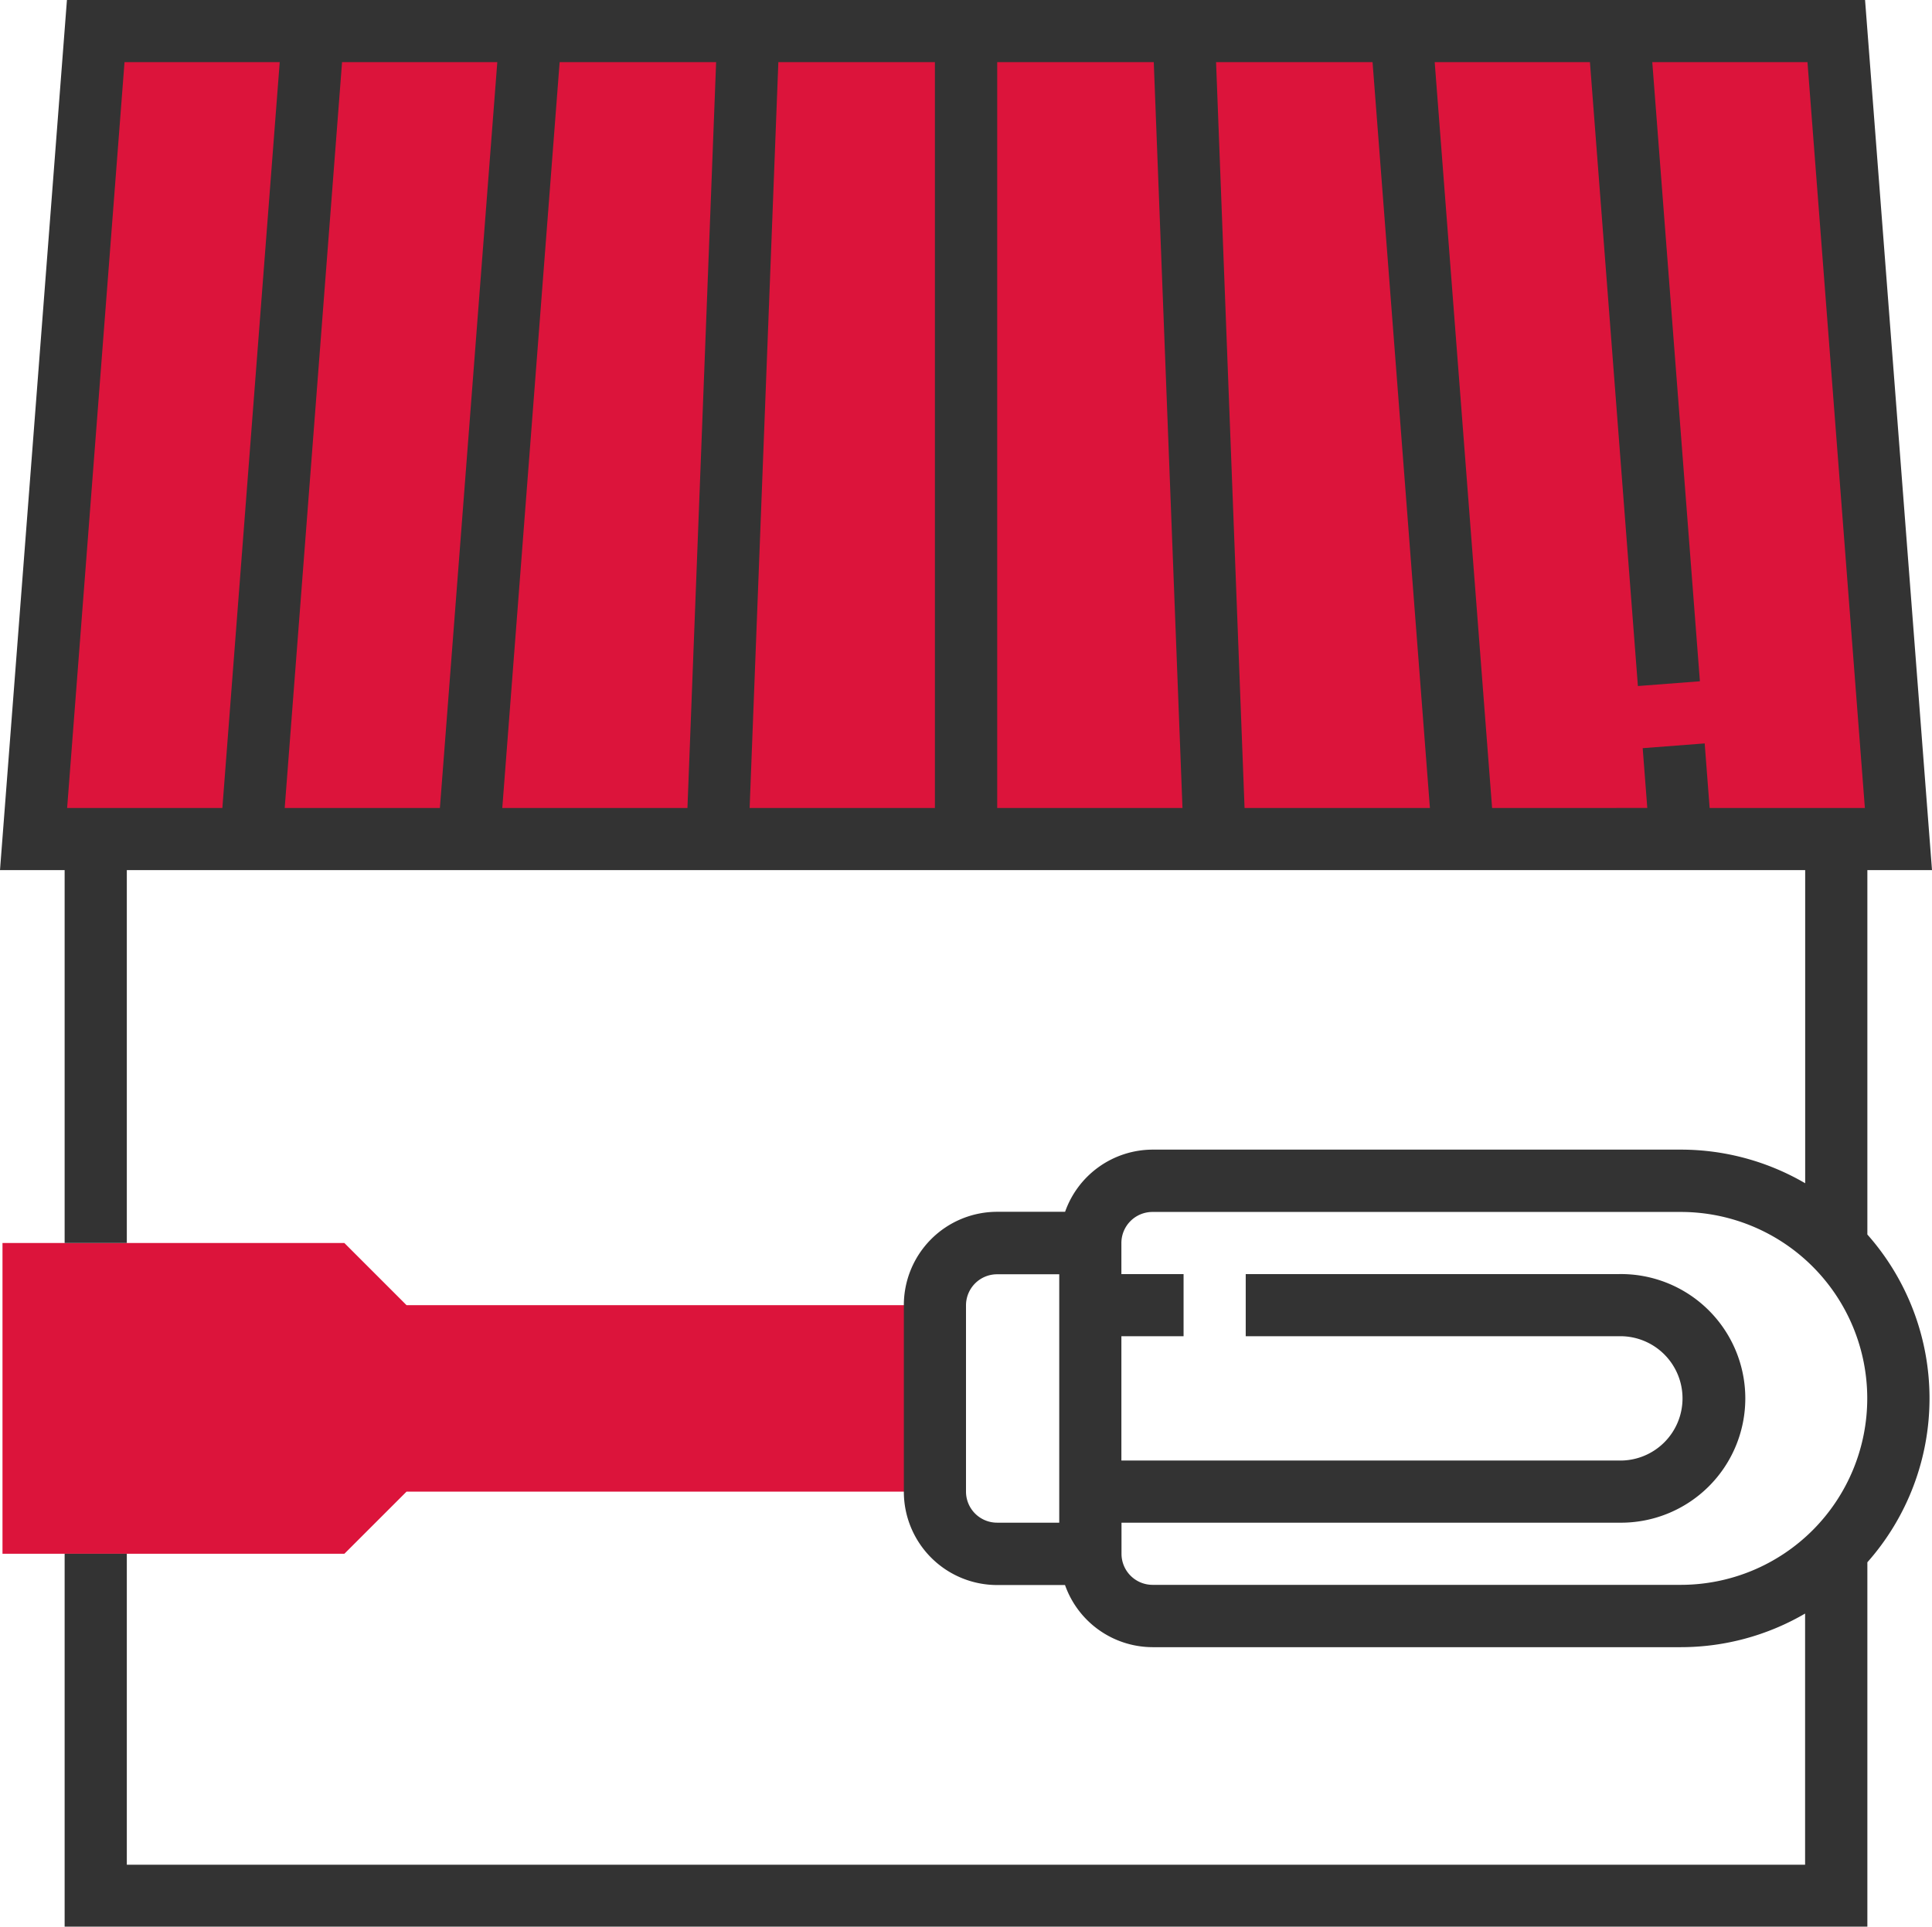
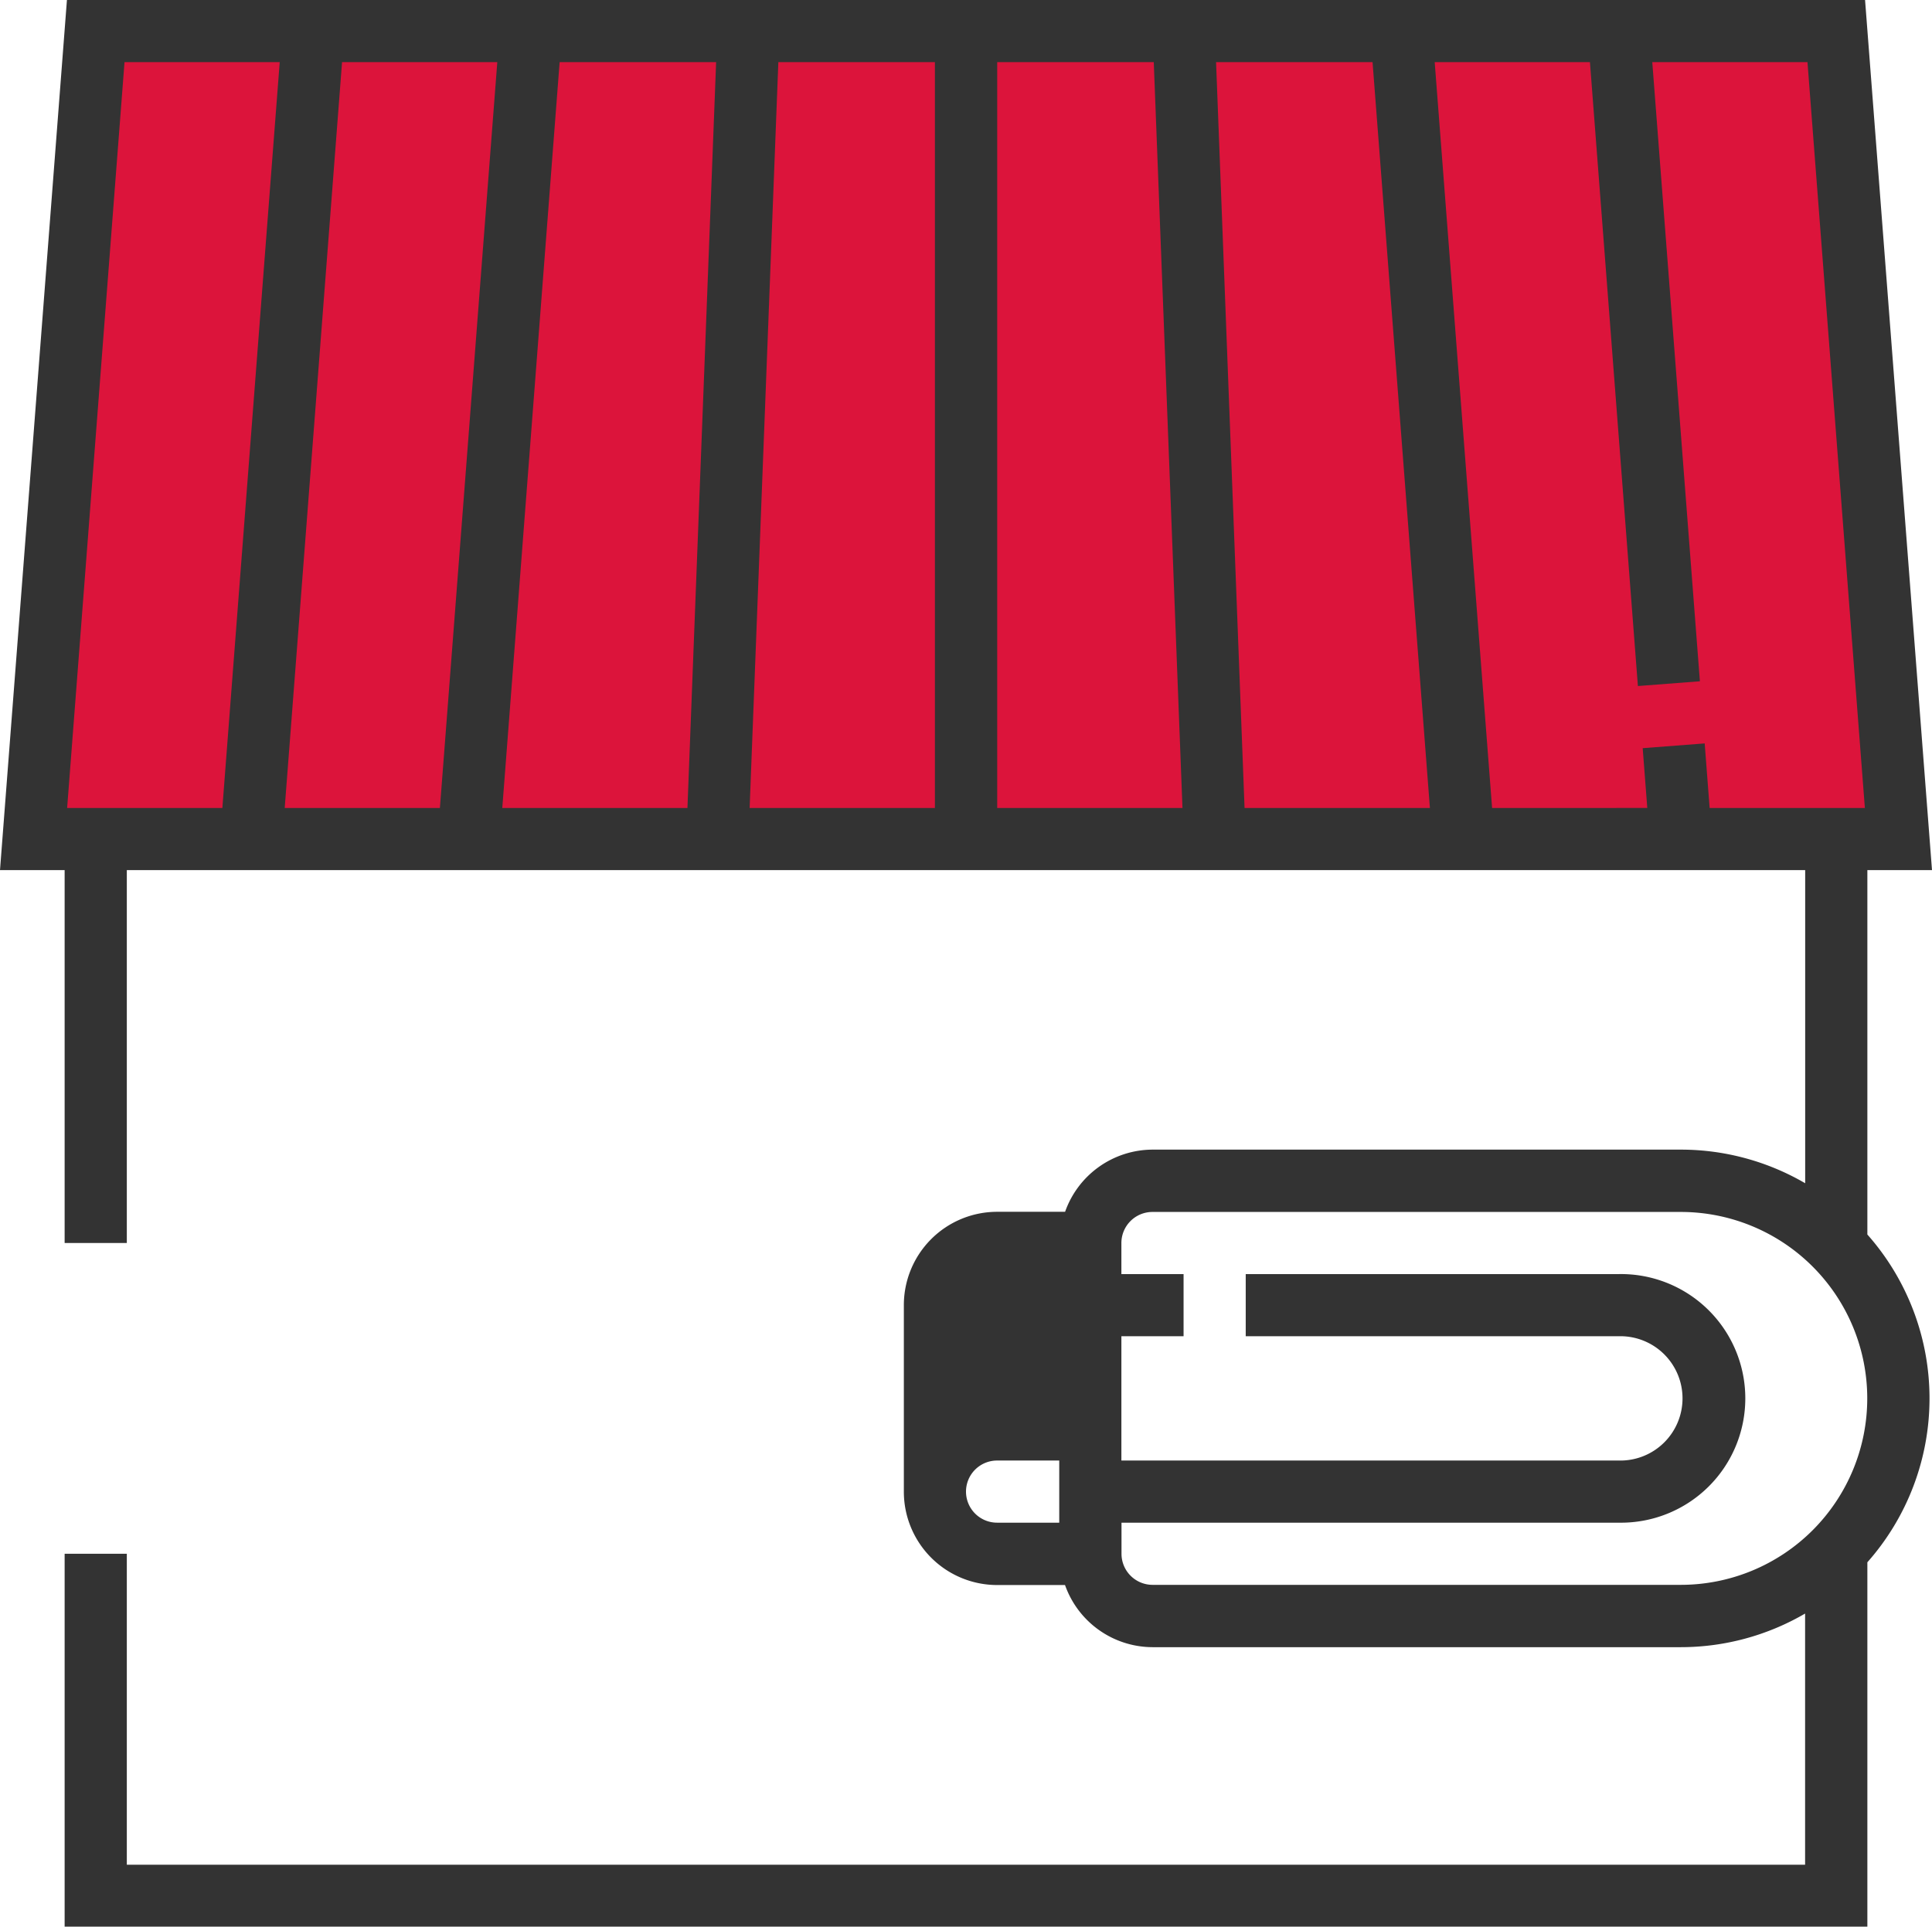
<svg xmlns="http://www.w3.org/2000/svg" viewBox="0 0 512 510.68">
  <title>hp-roof-replacement</title>
  <g id="Layer_2" data-name="Layer 2">
    <g id="Capa_1" data-name="Capa 1">
-       <polygon points="107.74 345.95 91.26 329.47 0.66 329.47 0.66 411.84 91.26 411.84 107.74 395.37 247.76 395.37 247.76 345.95 107.74 345.95" fill="#dc143b" />
      <polygon points="503.1 222.39 8.9 222.39 25.37 8.24 486.63 8.24 503.1 222.39" fill="#dc143b" />
-       <path d="M494.87,327.22V230.63H512L494.26,0H17.74L0,230.63H17.13v98.84H33.61V230.63H478.39v83a65.4,65.4,0,0,0-32.94-8.91h-140a24.67,24.67,0,0,0-23.19,16.48h-18A24.73,24.73,0,0,0,239.53,346v49.42a24.74,24.74,0,0,0,24.71,24.71h18a24.68,24.68,0,0,0,23.19,16.47h140a65.4,65.4,0,0,0,32.94-8.91v66.57H33.61V411.84H17.13v98.84H494.87V414.1a65.52,65.52,0,0,0,0-86.88Zm-.66-113.06H453.07l-1.31-17.11-16.43,1.26,1.22,15.85H395.42L380.21,16.47h41.14l12.71,165.37,16.43-1.26L437.87,16.47H479ZM148.31,16.47h41.47l-7.6,197.69H133.11ZM116.58,214.16H75.45L90.65,16.47h41.14ZM206.27,16.47h41.49V214.16h-49.1Zm58,0h41.49l7.61,197.69h-49.1Zm58,0h41.47l15.2,197.69H329.82ZM33,16.47H74.13L58.93,214.16H17.79Zm223,378.9V346a8.24,8.24,0,0,1,8.24-8.24h16.47V403.6H264.24A8.24,8.24,0,0,1,256,395.37Zm189.45,24.71h-140a8.24,8.24,0,0,1-8.24-8.24V403.6H429a32.95,32.95,0,1,0,0-65.89H330.13v16.47H429a16.48,16.48,0,1,1,0,32.95H297.18V354.18h16.48V337.71H297.18v-8.24a8.24,8.24,0,0,1,8.24-8.23h140a49.42,49.42,0,1,1,0,98.84Z" fill="#333" />
+       <path d="M494.87,327.22V230.63H512L494.26,0H17.74L0,230.63H17.13v98.84H33.61V230.63H478.39v83a65.4,65.4,0,0,0-32.94-8.91h-140a24.67,24.67,0,0,0-23.19,16.48h-18A24.73,24.73,0,0,0,239.53,346v49.42a24.74,24.74,0,0,0,24.71,24.71h18a24.68,24.68,0,0,0,23.19,16.47h140a65.4,65.4,0,0,0,32.94-8.91v66.57H33.61V411.84H17.13v98.84H494.87V414.1a65.52,65.52,0,0,0,0-86.88Zm-.66-113.06H453.07l-1.31-17.11-16.43,1.26,1.22,15.85H395.42L380.21,16.47h41.14l12.71,165.37,16.43-1.26L437.87,16.47H479ZM148.31,16.47h41.47l-7.6,197.69H133.11ZM116.58,214.16H75.45L90.65,16.47h41.14ZM206.27,16.47h41.49V214.16h-49.1Zm58,0h41.49l7.61,197.69h-49.1Zm58,0h41.47l15.2,197.69H329.82ZM33,16.47H74.13L58.93,214.16H17.79Zm223,378.9a8.24,8.24,0,0,1,8.24-8.24h16.47V403.6H264.24A8.24,8.24,0,0,1,256,395.37Zm189.45,24.71h-140a8.24,8.24,0,0,1-8.24-8.24V403.6H429a32.95,32.95,0,1,0,0-65.89H330.13v16.47H429a16.48,16.48,0,1,1,0,32.95H297.18V354.18h16.48V337.71H297.18v-8.24a8.24,8.24,0,0,1,8.24-8.23h140a49.42,49.42,0,1,1,0,98.84Z" fill="#333" />
    </g>
  </g>
</svg>